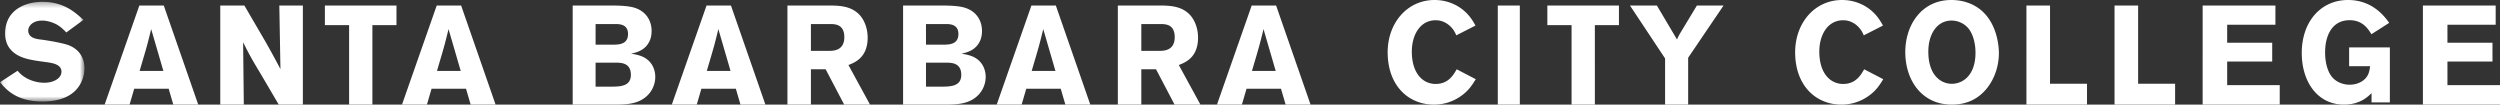
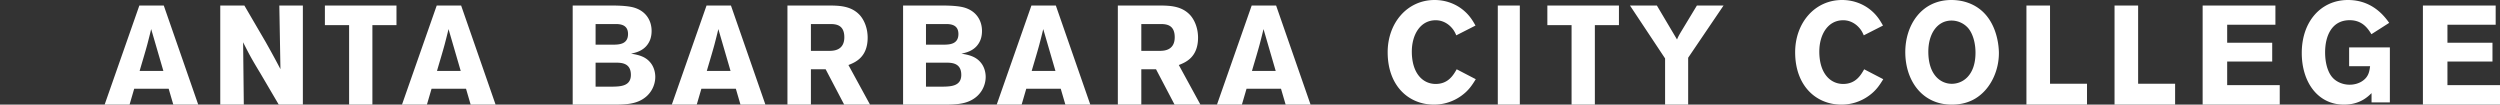
<svg xmlns="http://www.w3.org/2000/svg" xmlns:xlink="http://www.w3.org/1999/xlink" width="454" height="19" class="svg-src">
  <rect width="100%" height="100%" fill="#333333" stroke="none" />
  <defs>
    <path id="a" d="M.077 18.433V.333h15.261v18.1H.078z" />
  </defs>
  <g fill="none" fill-rule="evenodd">
    <g>
      <mask id="b" fill="#fff">
        <use xlink:href="#a" />
      </mask>
-       <path d="M3.196 12.848c.43.489.788.881 1.623 1.348a6.795 6.795 0 0 0 3.244.832c1.67 0 3.1-.808 3.1-2.01 0-1.37-1.693-1.591-2.934-1.762-.93-.123-1.86-.245-2.766-.441-1.026-.22-4.532-.98-4.532-4.703 0-4.457 3.863-5.78 6.774-5.78 3.888 0 5.987 1.936 7.442 3.282l-3.1 2.278c-.525-.539-1.002-1.004-1.67-1.395-.596-.343-1.67-.76-2.743-.76-1.67 0-2.505.98-2.505 1.812 0 1.323 1.431 1.519 2.146 1.617 1.79.22 4.2.685 5.154 1.029 1.93.734 2.91 2.276 2.91 4.237 0 1.248-.454 2.62-1.336 3.673-1.527 1.812-3.96 2.328-6.322 2.328-4.747 0-6.632-2.253-7.681-3.503l3.196-2.082" fill="#FFF" mask="url(#b)" />
    </g>
    <path d="M27.452 5.282c-.217.92-.458 1.863-.699 2.78-.36 1.352-1.01 3.467-1.397 4.82h4.312l-2.216-7.6zM29.74 1L36 19h-4.527l-.842-2.882H24.37L23.527 19H19l6.308-18h4.432zM40 1h4.376l3.87 6.63c1.416 2.522 1.847 3.34 2.682 4.92L50.725 1H55v18h-4.377l-3.339-5.685c-1.619-2.678-1.921-3.238-3.135-5.635L44.275 19H40V1M59 1h13v3.565h-4.373V19h-4.23V4.565H59V1M81.453 5.282c-.218.92-.459 1.863-.7 2.78-.36 1.352-1.01 3.467-1.395 4.82h4.309l-2.214-7.6zM83.74 1L90 19h-4.527l-.843-2.882h-6.26L77.527 19H73l6.31-18h4.43zM108.159 11.376v4.361h3.044c1.46-.026 3.366-.077 3.366-2.142 0-2.166-1.733-2.193-2.624-2.219h-3.786zm0-7.011v3.748h3.292c.99-.024 2.599-.076 2.599-1.938 0-1.733-1.46-1.81-2.302-1.81h-3.59zM104 1h6.757c1.833 0 3.49.077 4.556.433 2.152.713 3.019 2.474 3.019 4.182 0 .968-.248 1.555-.322 1.734-.793 1.835-2.475 2.192-3.415 2.396 1.063.178 2.475.407 3.44 1.53.618.688.965 1.682.965 2.702 0 1.403-.718 3.366-2.896 4.36-1.312.586-2.723.663-4.728.663H104V1zM130.452 5.282c-.217.92-.457 1.863-.698 2.78-.36 1.352-1.011 3.467-1.397 4.82h4.31l-2.215-7.6zM132.74 1L139 19h-4.527l-.843-2.882h-6.26L126.528 19H122l6.309-18h4.43zM147.262 4.365v4.87h3.515c.602-.025 2.552-.076 2.552-2.472 0-2.296-1.565-2.372-2.456-2.398h-3.611zM143 1h7.657c1.782.026 3.997.051 5.562 1.836.793.944 1.347 2.37 1.347 4.003 0 3.62-2.335 4.512-3.49 4.97L158 19h-4.694l-3.37-6.425h-2.674V19H143V1zM168.158 11.376v4.361h3.044c1.46-.026 3.367-.077 3.367-2.142 0-2.166-1.733-2.193-2.624-2.219h-3.787zm0-7.011v3.748h3.292c.99-.024 2.598-.076 2.598-1.938 0-1.733-1.458-1.81-2.3-1.81h-3.59zM164 1h6.756c1.834 0 3.492.077 4.555.433 2.154.713 3.02 2.474 3.02 4.182 0 .968-.247 1.555-.32 1.734-.794 1.835-2.476 2.192-3.418 2.396 1.065.178 2.476.407 3.441 1.53.62.688.966 1.682.966 2.702 0 1.403-.718 3.366-2.896 4.36-1.312.586-2.724.663-4.73.663H164V1zM189.452 5.282c-.218.92-.458 1.863-.699 2.78-.36 1.352-1.01 3.467-1.397 4.82h4.312l-2.216-7.6zM191.739 1L198 19h-4.527l-.842-2.882h-6.262L185.527 19H181l6.308-18h4.43zM207.262 4.365v4.87h3.515c.602-.025 2.552-.076 2.552-2.472 0-2.296-1.565-2.372-2.456-2.398h-3.611zM203 1h7.656c1.782.026 3.998.051 5.563 1.836.793.944 1.347 2.37 1.347 4.003 0 3.62-2.335 4.512-3.492 4.97L218 19h-4.696l-3.37-6.425h-2.672V19H203V1zM229.452 5.282c-.217.92-.458 1.863-.699 2.78-.36 1.352-1.01 3.467-1.397 4.82h4.311l-2.215-7.6zM231.74 1L238 19h-4.527l-.843-2.882h-6.26L225.527 19H221l6.308-18h4.432zM268 14.383c-.647 1.04-1.27 2.054-2.666 3.044a8.474 8.474 0 0 1-4.91 1.573c-4.66 0-8.424-3.45-8.424-9.513C252 4.185 255.539 0 260.523 0c2.02 0 3.813.71 5.134 1.775 1.221.99 1.795 1.98 2.293 2.868l-3.489 1.775c-.248-.584-.547-1.193-1.32-1.852-.848-.685-1.695-.888-2.418-.888-2.842 0-4.336 2.689-4.336 5.683 0 3.931 1.969 5.885 4.336 5.885 2.293 0 3.215-1.624 3.814-2.664L268 14.383M272 19h4V1h-4zM281 1h13v3.565h-4.373V19h-4.23V4.565H281V1M296 1h4.887l3.66 6.17c.217-.51.266-.611.699-1.351L308.159 1H313l-6.43 9.484V19h-4.19v-8.388L296 1M342 14.383c-.649 1.04-1.27 2.054-2.668 3.044A8.473 8.473 0 0 1 334.423 19c-4.66 0-8.423-3.45-8.423-9.513C326 4.185 329.539 0 334.523 0c2.018 0 3.813.71 5.134 1.775 1.221.99 1.794 1.98 2.293 2.868l-3.489 1.775c-.25-.584-.549-1.193-1.321-1.852-.847-.685-1.694-.888-2.418-.888-2.84 0-4.336 2.689-4.336 5.683 0 3.931 1.969 5.885 4.336 5.885 2.294 0 3.215-1.624 3.813-2.664L342 14.383M357.374 5.054a4.034 4.034 0 0 0-2.98-1.32c-2.574 0-4.21 2.387-4.21 5.64 0 4.266 2.262 5.842 4.257 5.842 2.018 0 4.183-1.525 4.303-5.284.073-1.88-.408-3.786-1.37-4.878zM354.441 19C349.055 19 346 14.631 346 9.45c0-4.853 2.91-9.45 8.369-9.45 1.01 0 2.067.153 3.101.532 5.193 1.907 5.53 7.875 5.53 9.096 0 3.098-1.347 5.893-3.223 7.493C358.12 18.57 356.195 19 354.441 19zM368 1h4.284v14.206H379V19h-11V1M384 1h4.284v14.206H395V19h-11V1M400 1h13.215v3.493h-8.76v3.263h8.178v3.416h-8.178v4.284H414V19h-14V1M430.674 16.91c-.698.688-2.145 2.09-5.012 2.09-4.745 0-7.662-4.075-7.662-9.373C418 3.845 421.543 0 426.385 0c4.507 0 6.7 3.055 7.494 4.151l-3.23 2.062c-.601-.968-1.588-2.546-3.95-2.546-3.23 0-4.459 2.827-4.459 5.833 0 2.037.53 3.692 1.35 4.584.65.739 1.807 1.298 3.108 1.298.772 0 1.64-.202 2.338-.688 1.108-.763 1.253-1.73 1.373-2.673h-3.807V8.608H434v9.984h-3.326v-1.681M440 1h13.214v3.493h-8.758v3.263h8.177v3.416h-8.177v4.284H454V19h-14V1" fill="#FFF" />
  </g>
</svg>